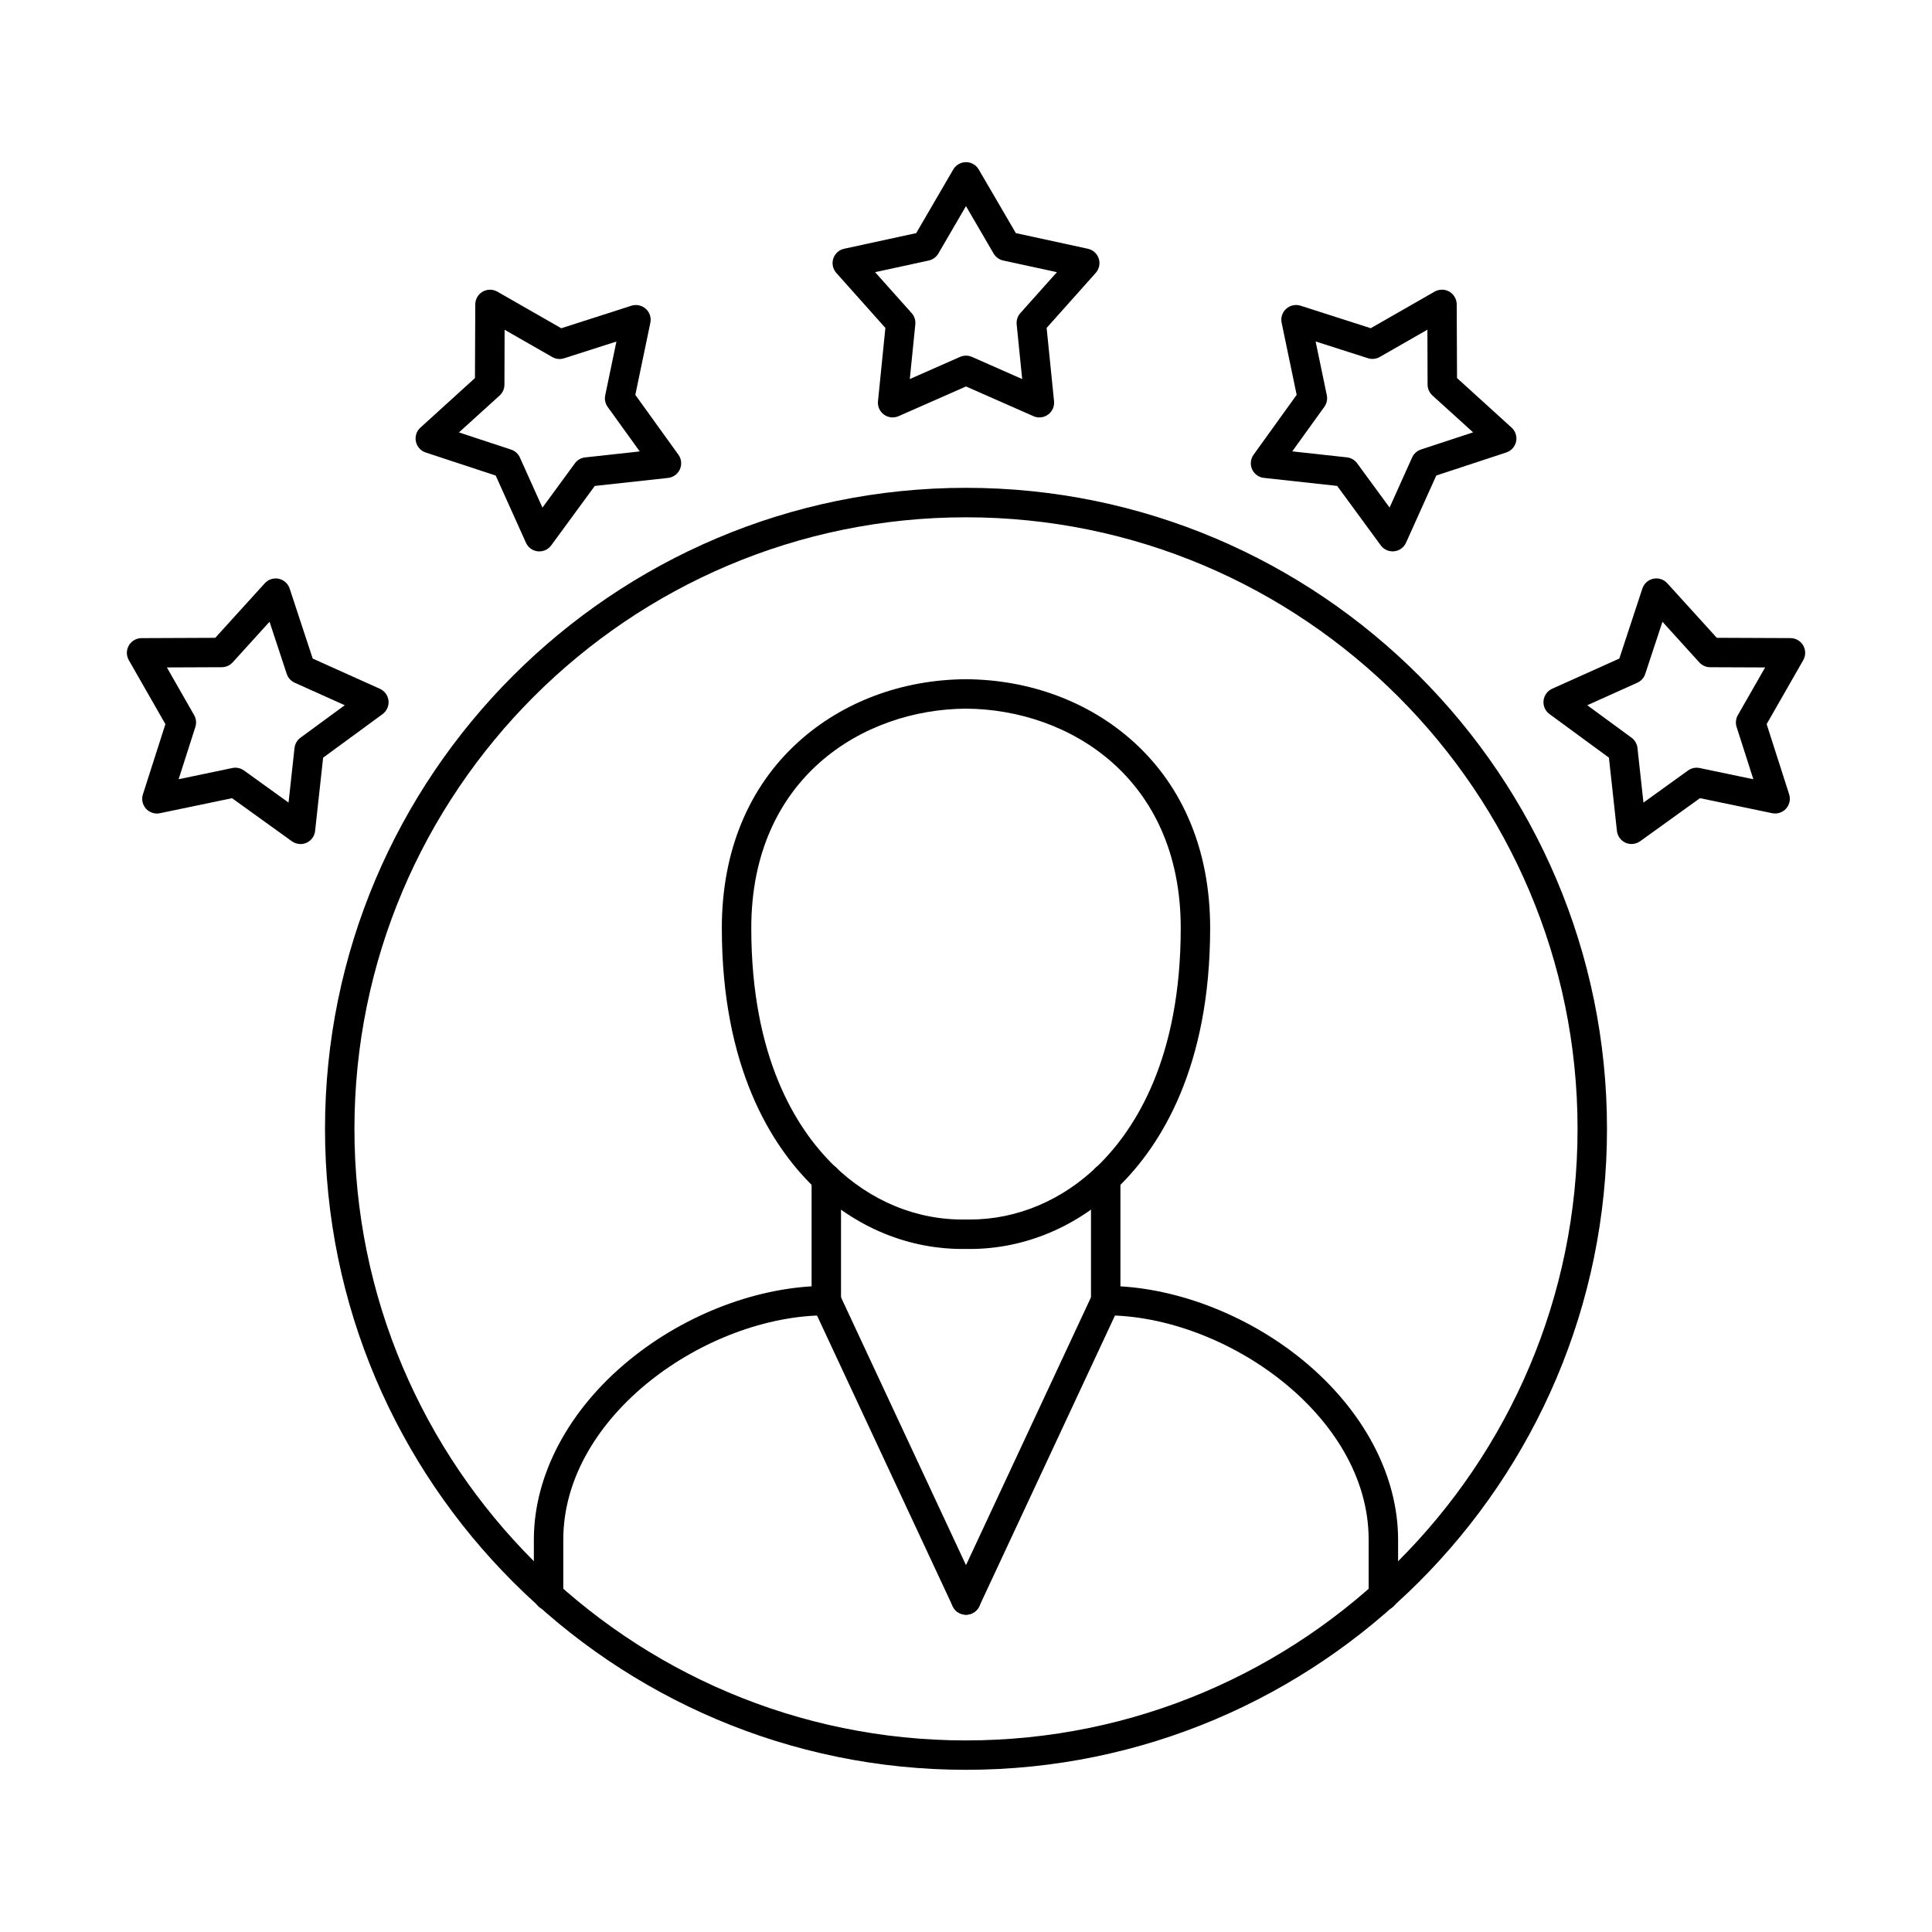
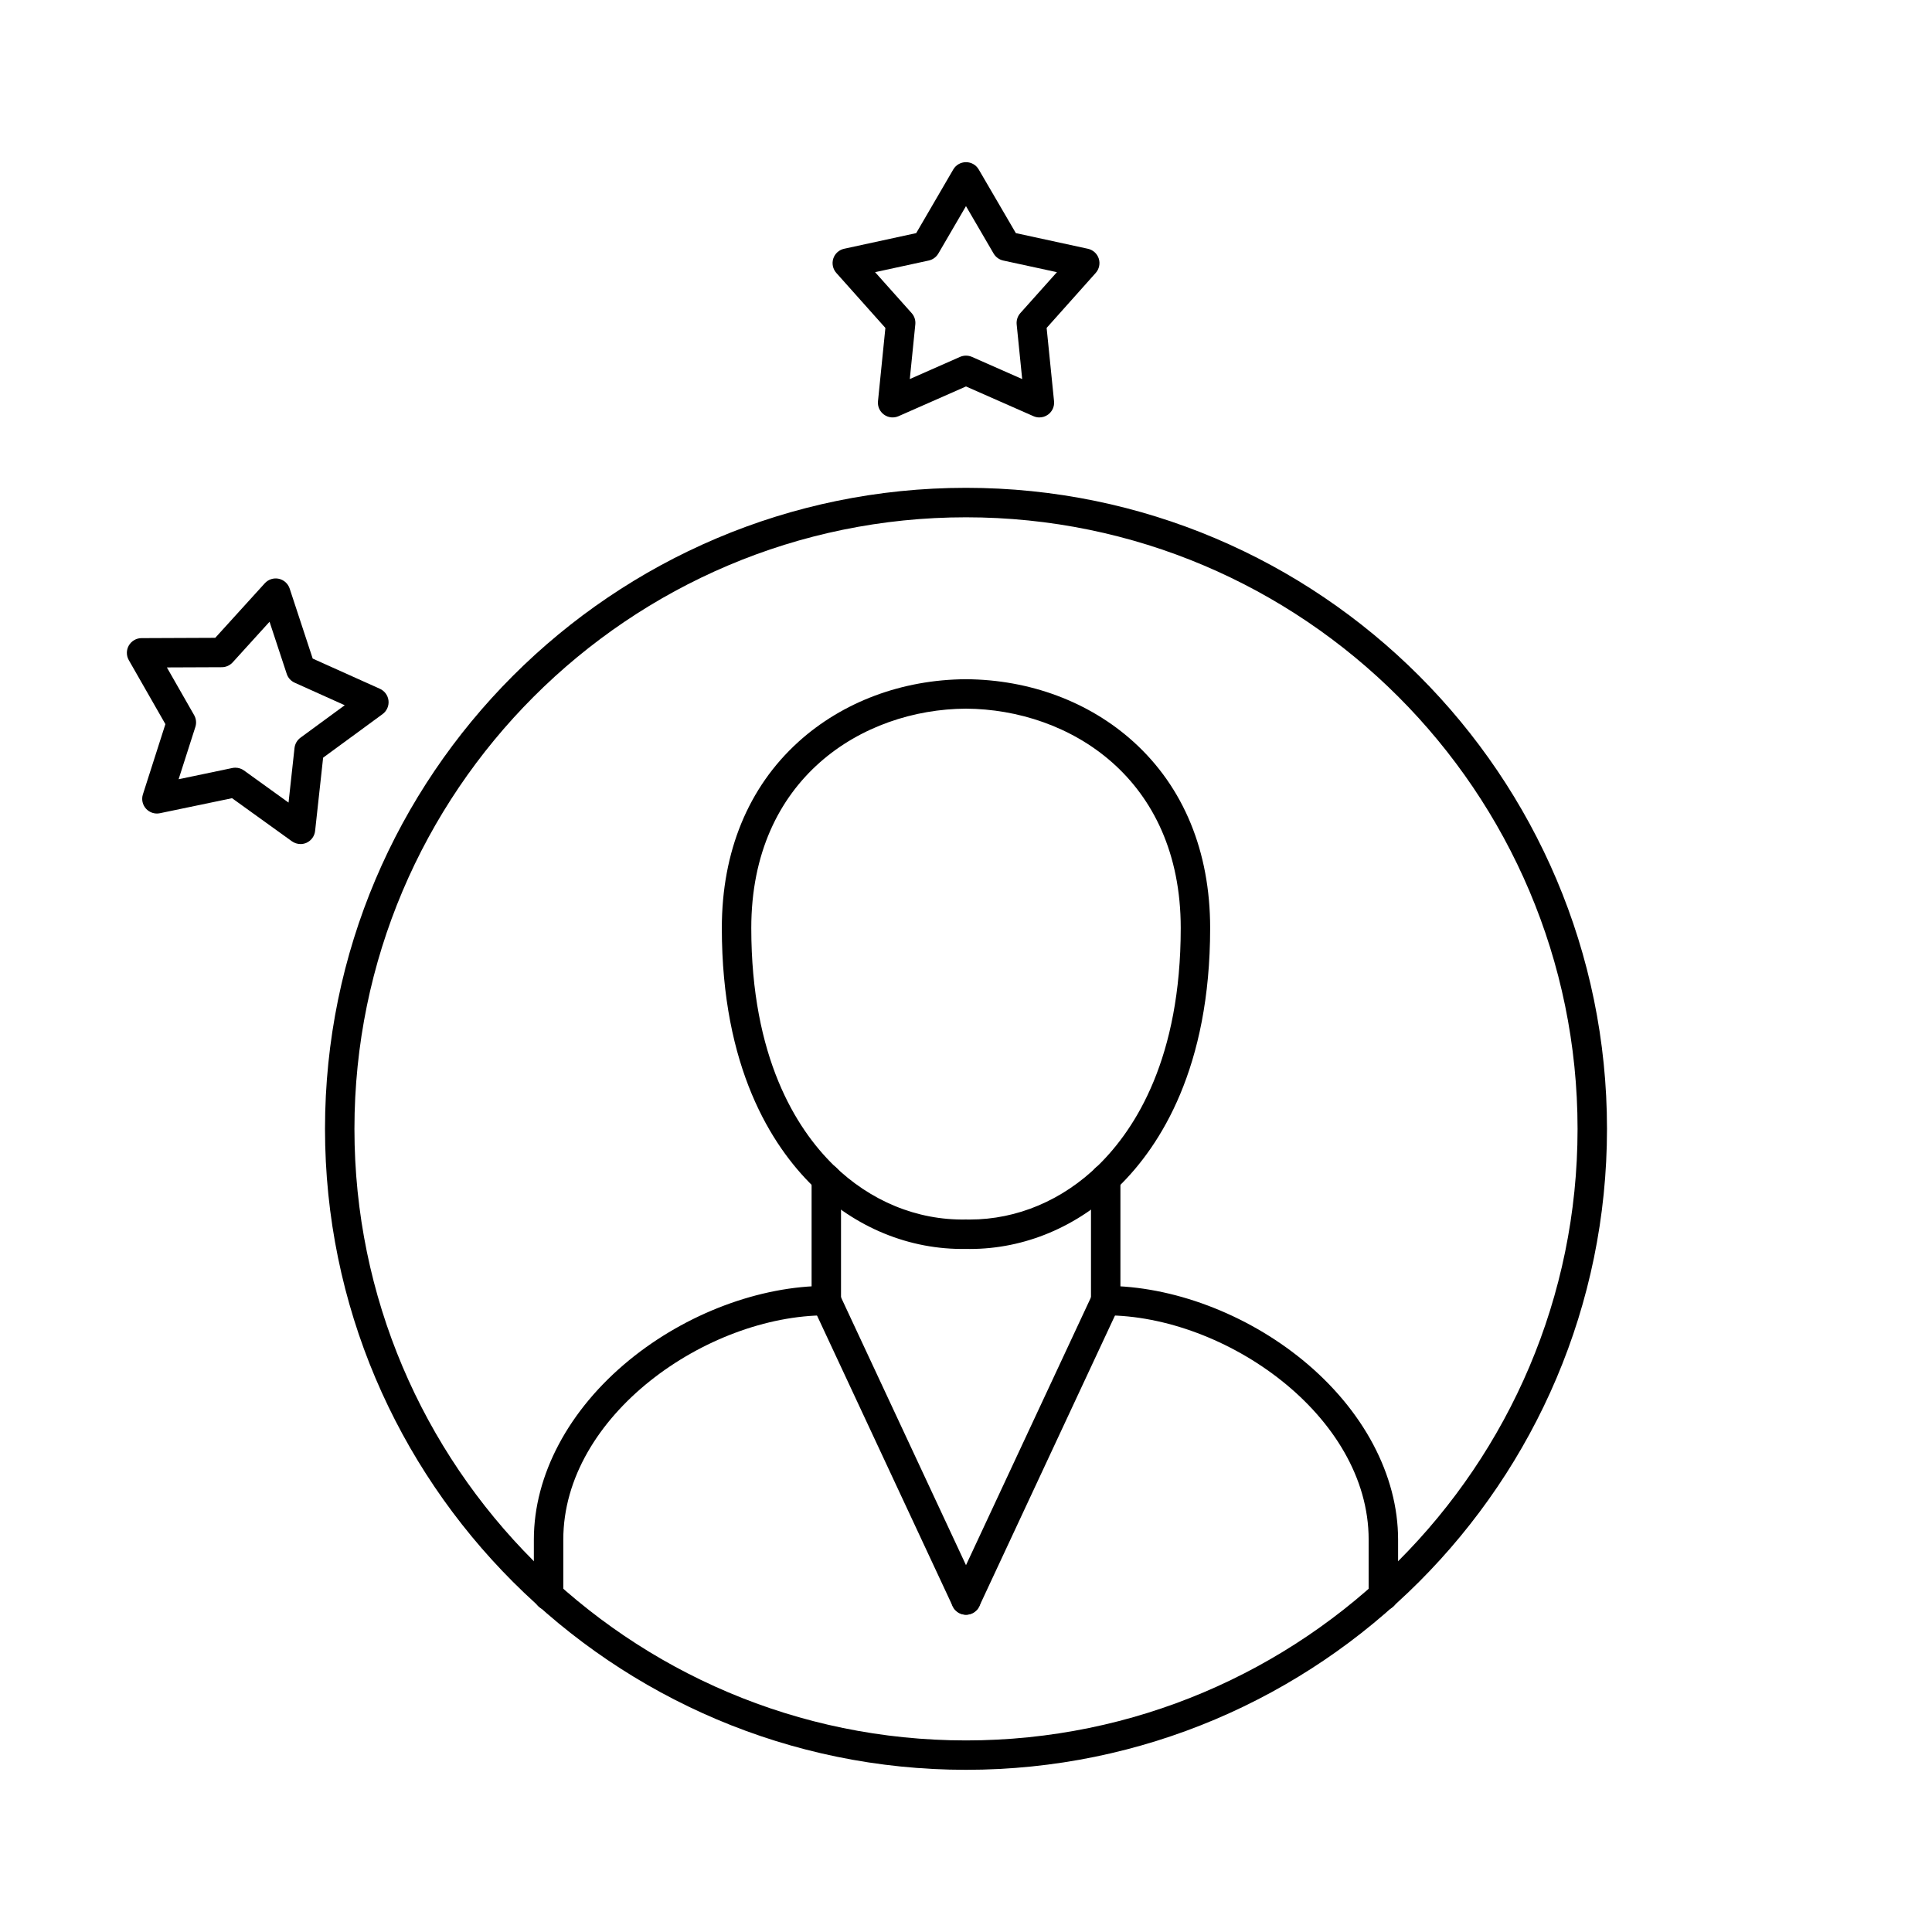
<svg xmlns="http://www.w3.org/2000/svg" fill="#000000" width="800px" height="800px" version="1.1" viewBox="144 144 512 512">
  <g>
    <path d="m375.91 216.13 9.691 10.852c0.73 0.812 1.078 1.898 0.965 2.996l-1.461 14.477 13.316-5.875c1.008-0.438 2.144-0.438 3.152 0l13.316 5.875-1.461-14.477c-0.109-1.098 0.246-2.188 0.965-2.996l9.703-10.852-14.227-3.086c-1.074-0.234-1.992-0.906-2.551-1.852l-7.324-12.566-7.324 12.566c-0.551 0.945-1.477 1.617-2.551 1.852l-14.215 3.086zm43.535 38.496c-0.531 0-1.066-0.113-1.574-0.336l-17.871-7.875-17.871 7.875c-1.27 0.559-2.742 0.406-3.871-0.418-1.117-0.812-1.73-2.164-1.582-3.543l1.961-19.426-13.004-14.574c-0.922-1.035-1.227-2.488-0.801-3.809 0.426-1.316 1.523-2.305 2.883-2.598l19.09-4.144 9.82-16.863c0.703-1.207 1.992-1.938 3.375-1.938 1.395 0 2.672 0.73 3.375 1.938l9.836 16.863 19.078 4.144c1.359 0.293 2.461 1.281 2.891 2.598 0.426 1.32 0.121 2.777-0.805 3.809l-13.008 14.574 1.965 19.426c0.141 1.379-0.469 2.731-1.586 3.543-0.68 0.496-1.484 0.75-2.297 0.75z" />
    <path d="m400 281.09c-89.363 0-162.07 72.703-162.07 162.07 0 89.363 72.703 162.07 162.07 162.07s162.07-72.703 162.07-162.07c0-89.363-72.707-162.07-162.07-162.07zm0 331.93c-93.664 0-169.87-76.203-169.87-169.87 0-93.672 76.207-169.87 169.87-169.87 93.672 0 169.87 76.199 169.87 169.87 0 93.664-76.199 169.87-169.87 169.87z" />
    <path d="m400 467.18h0.082c0.309 0 0.609 0.008 0.926 0.008 12.516 0 24.586-5.098 34.098-14.414 9.945-9.742 21.801-28.559 21.801-62.836 0-39.703-29.516-57.969-56.926-58.137-27.371 0.164-56.883 18.434-56.883 58.137 0 34.266 11.855 53.094 21.801 62.836 9.746 9.539 22.16 14.641 35.023 14.406h0.082zm1.008 7.812c-0.336 0-0.672-0.012-1.008-0.012-14.945 0.262-29.332-5.629-40.559-16.629-11.016-10.801-24.148-31.434-24.148-68.414 0-20.25 7.019-37.309 20.285-49.328 11.719-10.605 27.48-16.508 44.398-16.609 16.957 0.102 32.727 6.004 44.441 16.609 13.277 12.02 20.285 29.078 20.285 49.328 0 36.98-13.125 57.613-24.137 68.414-10.984 10.746-24.992 16.641-39.562 16.641z" />
    <path d="m400 571.92c-1.465 0-2.875-0.836-3.535-2.258l-37.02-79.336c-0.914-1.961-0.074-4.277 1.879-5.191 1.965-0.914 4.277-0.062 5.191 1.891l37.02 79.336c0.914 1.953 0.074 4.277-1.879 5.184-0.539 0.254-1.098 0.375-1.656 0.375z" />
    <path d="m362.98 492.57c-2.152 0-3.898-1.75-3.898-3.902v-32.348c0-2.152 1.746-3.902 3.898-3.902 2.152 0 3.898 1.75 3.898 3.902v32.348c0 2.152-1.746 3.902-3.898 3.902z" />
    <path d="m289.38 570.79c-2.156 0-3.902-1.746-3.902-3.898v-14.875c0-17.098 9.223-34.453 25.316-47.605 15.027-12.289 34.531-19.637 52.18-19.637 2.152 0 3.898 1.746 3.898 3.898 0 2.152-1.746 3.902-3.898 3.902-31.566 0-69.695 26.516-69.695 59.441v14.875c0 2.152-1.75 3.898-3.898 3.898zm221.23 0c-2.152 0-3.902-1.746-3.902-3.898v-14.875c0-32.926-38.129-59.441-69.695-59.441-2.152 0-3.898-1.75-3.898-3.902 0-2.152 1.746-3.898 3.898-3.898 17.648 0 37.156 7.344 52.191 19.637 16.082 13.156 25.305 30.508 25.305 47.605v14.875c0 2.152-1.746 3.898-3.898 3.898z" />
    <path d="m400 571.92c-0.551 0-1.113-0.121-1.645-0.375-1.953-0.906-2.805-3.231-1.891-5.184l37.02-79.336c0.918-1.953 3.231-2.805 5.191-1.891 1.953 0.914 2.797 3.231 1.879 5.191l-37.023 79.336c-0.66 1.422-2.074 2.258-3.535 2.258z" />
    <path d="m437.02 492.57c-2.152 0-3.898-1.75-3.898-3.902v-32.348c0-2.152 1.746-3.902 3.898-3.902 2.152 0 3.902 1.75 3.902 3.902v32.348c0 2.152-1.75 3.902-3.902 3.902z" />
-     <path d="m273.77 245.92h0.008zm-8.156 12.672 13.828 4.551c1.039 0.348 1.891 1.105 2.34 2.113l5.973 13.27 8.598-11.742c0.645-0.883 1.633-1.453 2.719-1.566l14.469-1.582-8.504-11.805c-0.637-0.895-0.871-2-0.645-3.078l2.965-14.242-13.859 4.438c-1.047 0.34-2.188 0.219-3.133-0.324l-12.637-7.234-0.047 14.559c-0.012 1.098-0.469 2.133-1.281 2.875l-10.781 9.773zm21.324 31.535c-0.133 0-0.273 0-0.406-0.02-1.383-0.141-2.578-1.008-3.148-2.273l-8.016-17.809-18.555-6.109c-1.32-0.438-2.309-1.543-2.59-2.894-0.297-1.363 0.16-2.777 1.188-3.695l14.457-13.133 0.086-19.535c0.008-1.383 0.75-2.664 1.953-3.363 1.195-0.691 2.68-0.691 3.887-0.012l16.949 9.703 18.602-5.969c1.32-0.418 2.777-0.109 3.801 0.824 1.035 0.926 1.492 2.328 1.207 3.688l-3.984 19.117 11.418 15.852c0.816 1.129 0.957 2.602 0.395 3.871-0.57 1.262-1.758 2.133-3.141 2.285l-19.414 2.125-11.543 15.746c-0.738 1.02-1.918 1.598-3.148 1.598z" />
    <path d="m206.39 347.45c0.805 0 1.605 0.25 2.273 0.738l11.805 8.504 1.582-14.469c0.125-1.086 0.691-2.074 1.574-2.723l11.738-8.605-13.273-5.973c-0.992-0.449-1.766-1.293-2.102-2.34l-4.555-13.812-9.781 10.777c-0.742 0.801-1.777 1.27-2.875 1.27l-14.551 0.059 7.223 12.637c0.539 0.945 0.664 2.086 0.328 3.133l-4.441 13.859 14.242-2.977c0.266-0.055 0.543-0.082 0.805-0.082zm17.238 20.227c-0.812 0-1.605-0.254-2.285-0.738l-15.848-11.41-19.121 3.981c-1.363 0.285-2.766-0.184-3.688-1.207-0.934-1.035-1.238-2.477-0.812-3.797l5.957-18.602-9.691-16.949c-0.691-1.207-0.691-2.691 0-3.891 0.699-1.199 1.98-1.953 3.363-1.953l19.539-0.082 13.129-14.457c0.934-1.027 2.344-1.484 3.695-1.199 1.359 0.293 2.457 1.281 2.898 2.602l6.106 18.555 17.809 8.004c1.27 0.582 2.133 1.777 2.281 3.152 0.145 1.383-0.457 2.738-1.57 3.555l-15.758 11.551-2.125 19.414c-0.152 1.375-1.016 2.57-2.281 3.141-0.508 0.223-1.047 0.336-1.586 0.336z" />
-     <path d="m564.64 330.9 11.746 8.605c0.871 0.652 1.449 1.637 1.562 2.723l1.586 14.469 11.805-8.504c0.887-0.637 2-0.883 3.078-0.66l14.242 2.977-4.441-13.859c-0.332-1.047-0.211-2.188 0.328-3.133l7.231-12.637-14.559-0.059c-1.098 0-2.133-0.469-2.875-1.27l-9.773-10.777-4.562 13.812c-0.336 1.047-1.094 1.891-2.102 2.34l-13.27 5.973zm11.746 36.777c-0.543 0-1.09-0.113-1.598-0.336-1.262-0.57-2.133-1.766-2.285-3.141l-2.121-19.414-15.75-11.551c-1.129-0.816-1.73-2.172-1.574-3.555 0.141-1.375 1.008-2.57 2.273-3.152l17.809-8.004 6.109-18.555c0.438-1.32 1.543-2.309 2.894-2.602 1.352-0.281 2.777 0.172 3.699 1.199l13.125 14.457 19.539 0.082c1.383 0 2.664 0.75 3.363 1.953 0.691 1.199 0.691 2.684 0.012 3.891l-9.699 16.949 5.961 18.602c0.418 1.32 0.113 2.766-0.82 3.797-0.926 1.039-2.34 1.496-3.688 1.207l-19.121-3.981-15.848 11.41c-0.672 0.484-1.473 0.738-2.273 0.738z" />
-     <path d="m486.46 263.62 14.469 1.582c1.086 0.113 2.074 0.684 2.723 1.566l8.605 11.742 5.961-13.27c0.461-1.008 1.301-1.766 2.34-2.113l13.828-4.551-10.781-9.773c-0.801-0.742-1.27-1.777-1.281-2.875l-0.047-14.559-12.637 7.234c-0.945 0.543-2.086 0.664-3.133 0.324l-13.855-4.438 2.965 14.242c0.23 1.078-0.012 2.188-0.648 3.078l-8.504 11.805zm26.598 26.496c-1.227 0-2.406-0.578-3.148-1.598l-11.543-15.746-19.414-2.125c-1.383-0.152-2.57-1.027-3.141-2.285-0.562-1.27-0.406-2.742 0.41-3.871l11.406-15.852-3.984-19.117c-0.281-1.363 0.172-2.762 1.211-3.688 1.035-0.934 2.477-1.242 3.797-0.824l18.605 5.969 16.945-9.703c1.207-0.68 2.691-0.68 3.891 0.012 1.195 0.699 1.938 1.98 1.953 3.363l0.082 19.535 14.457 13.133c1.027 0.922 1.484 2.336 1.199 3.695-0.297 1.352-1.281 2.457-2.602 2.894l-18.555 6.109-8.016 17.809c-0.566 1.27-1.766 2.133-3.148 2.273-0.133 0.02-0.266 0.02-0.41 0.02z" />
  </g>
</svg>